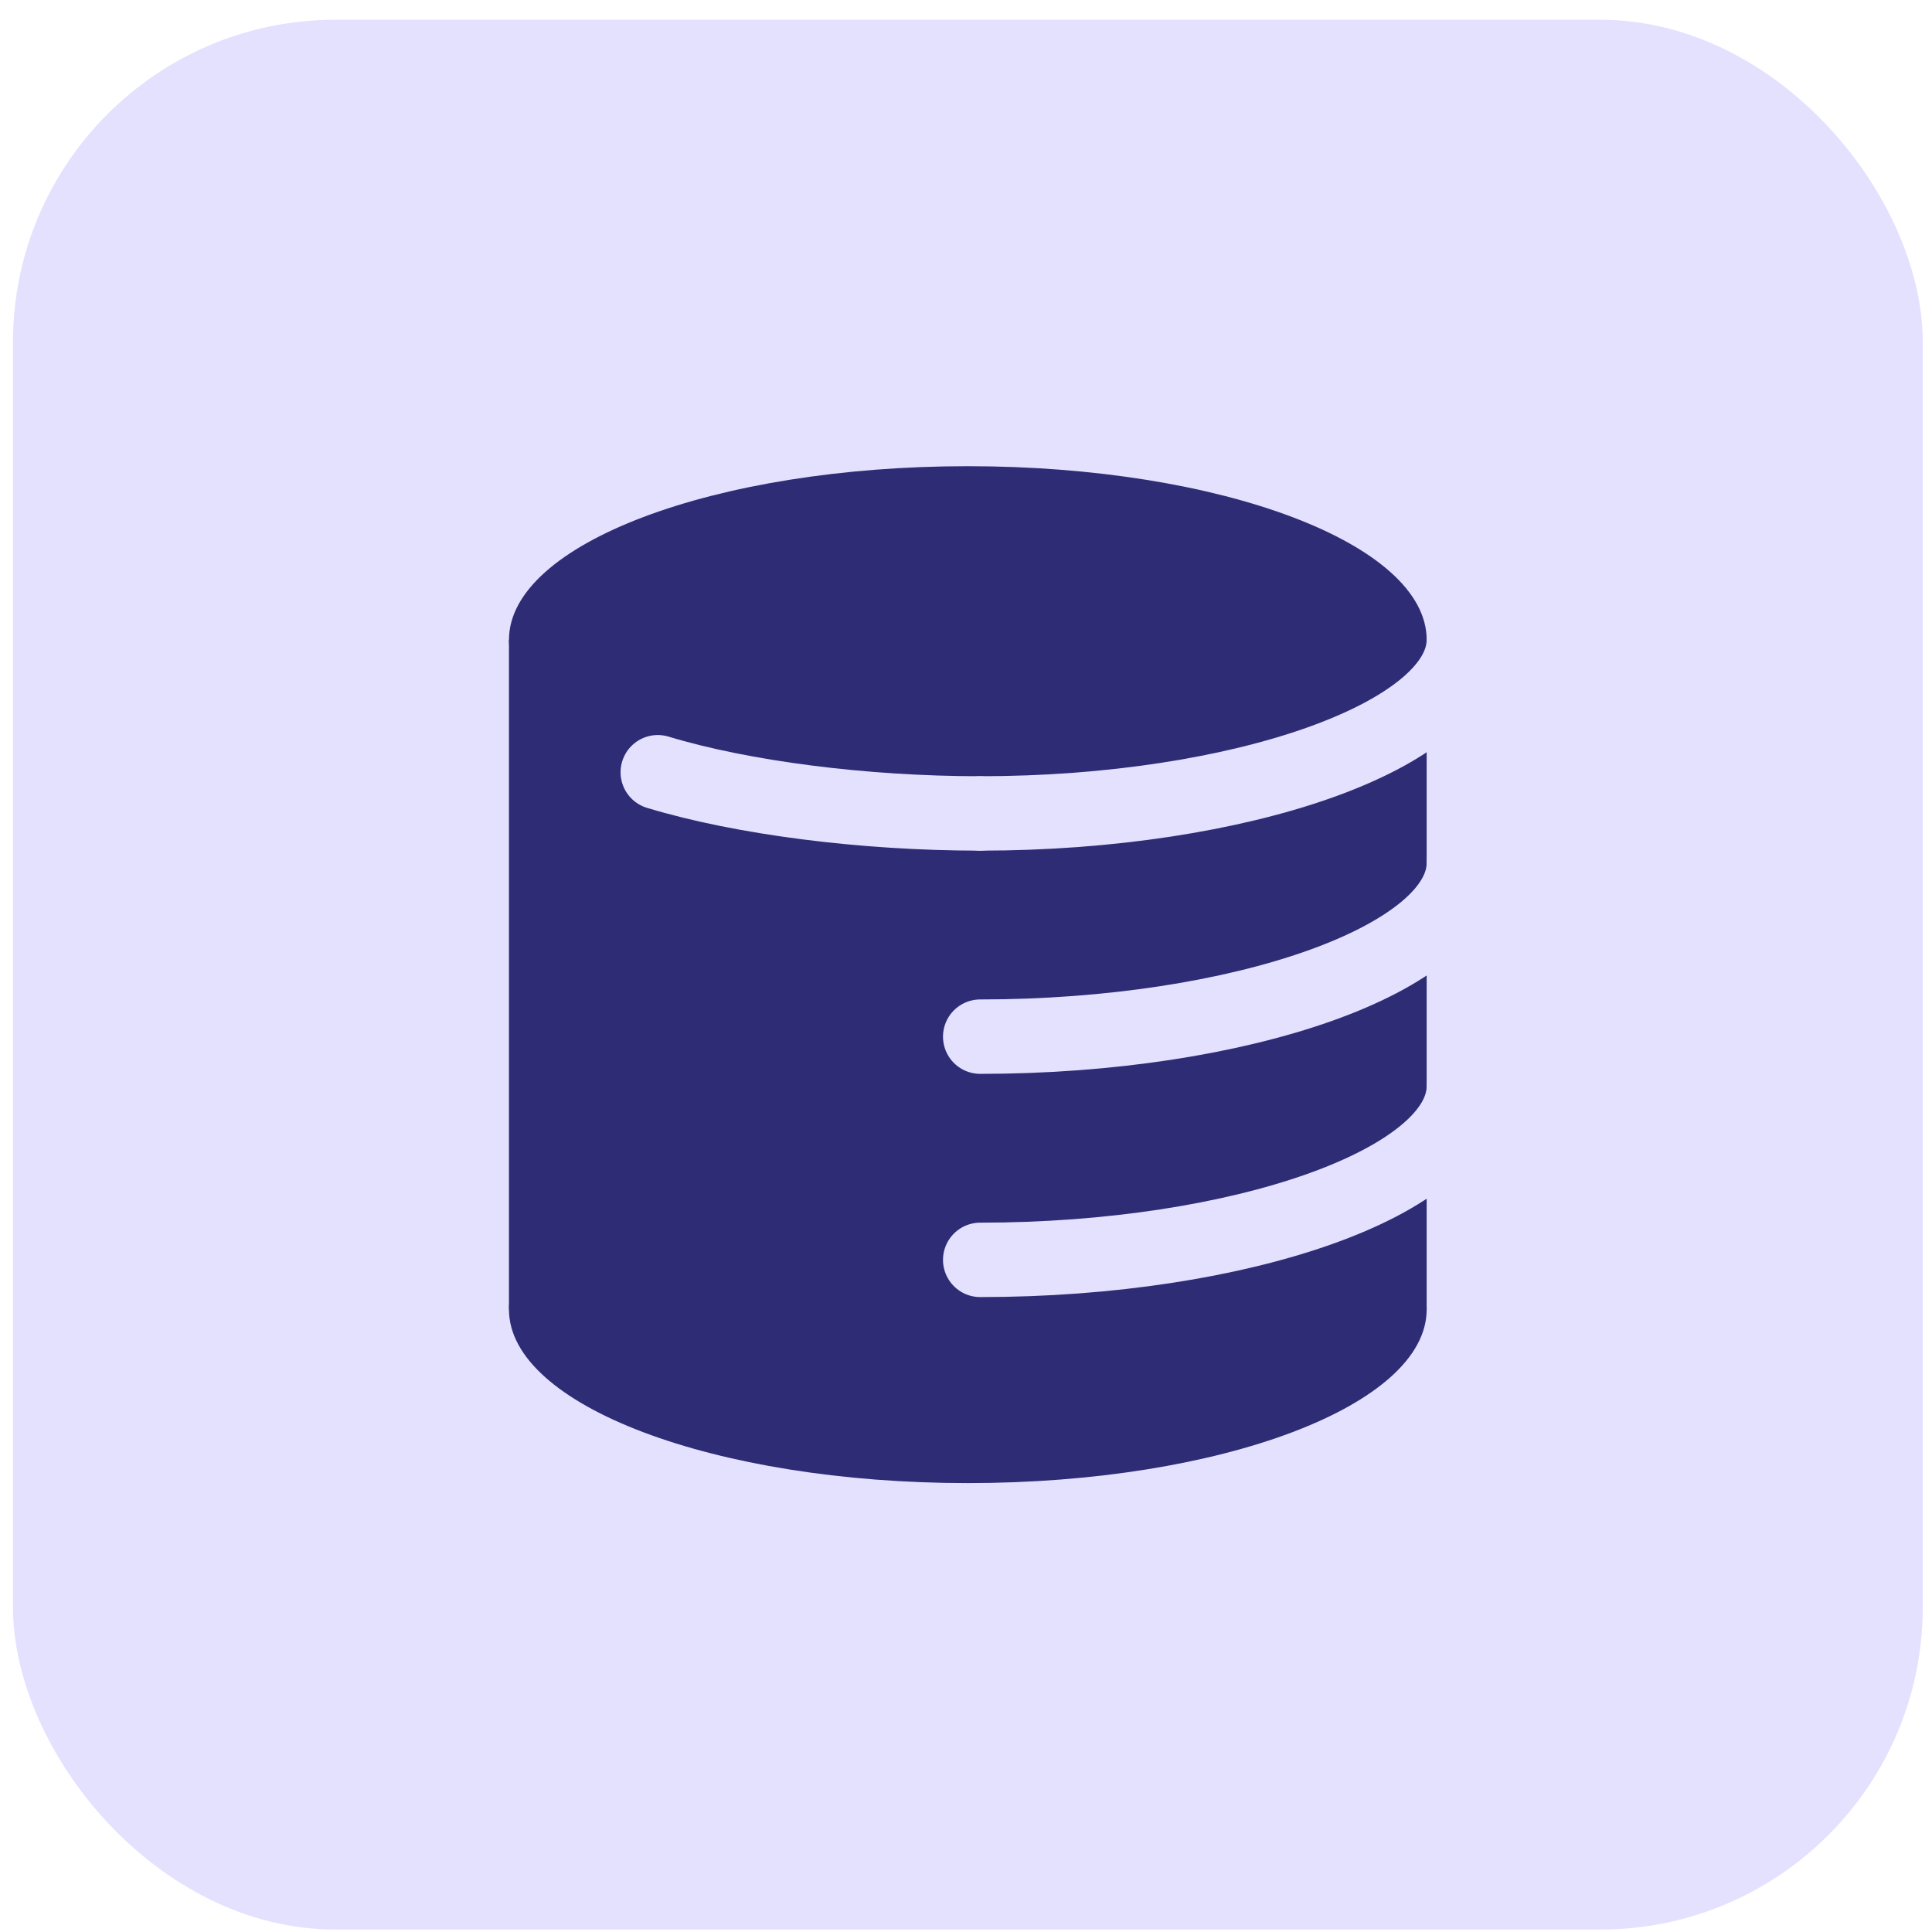
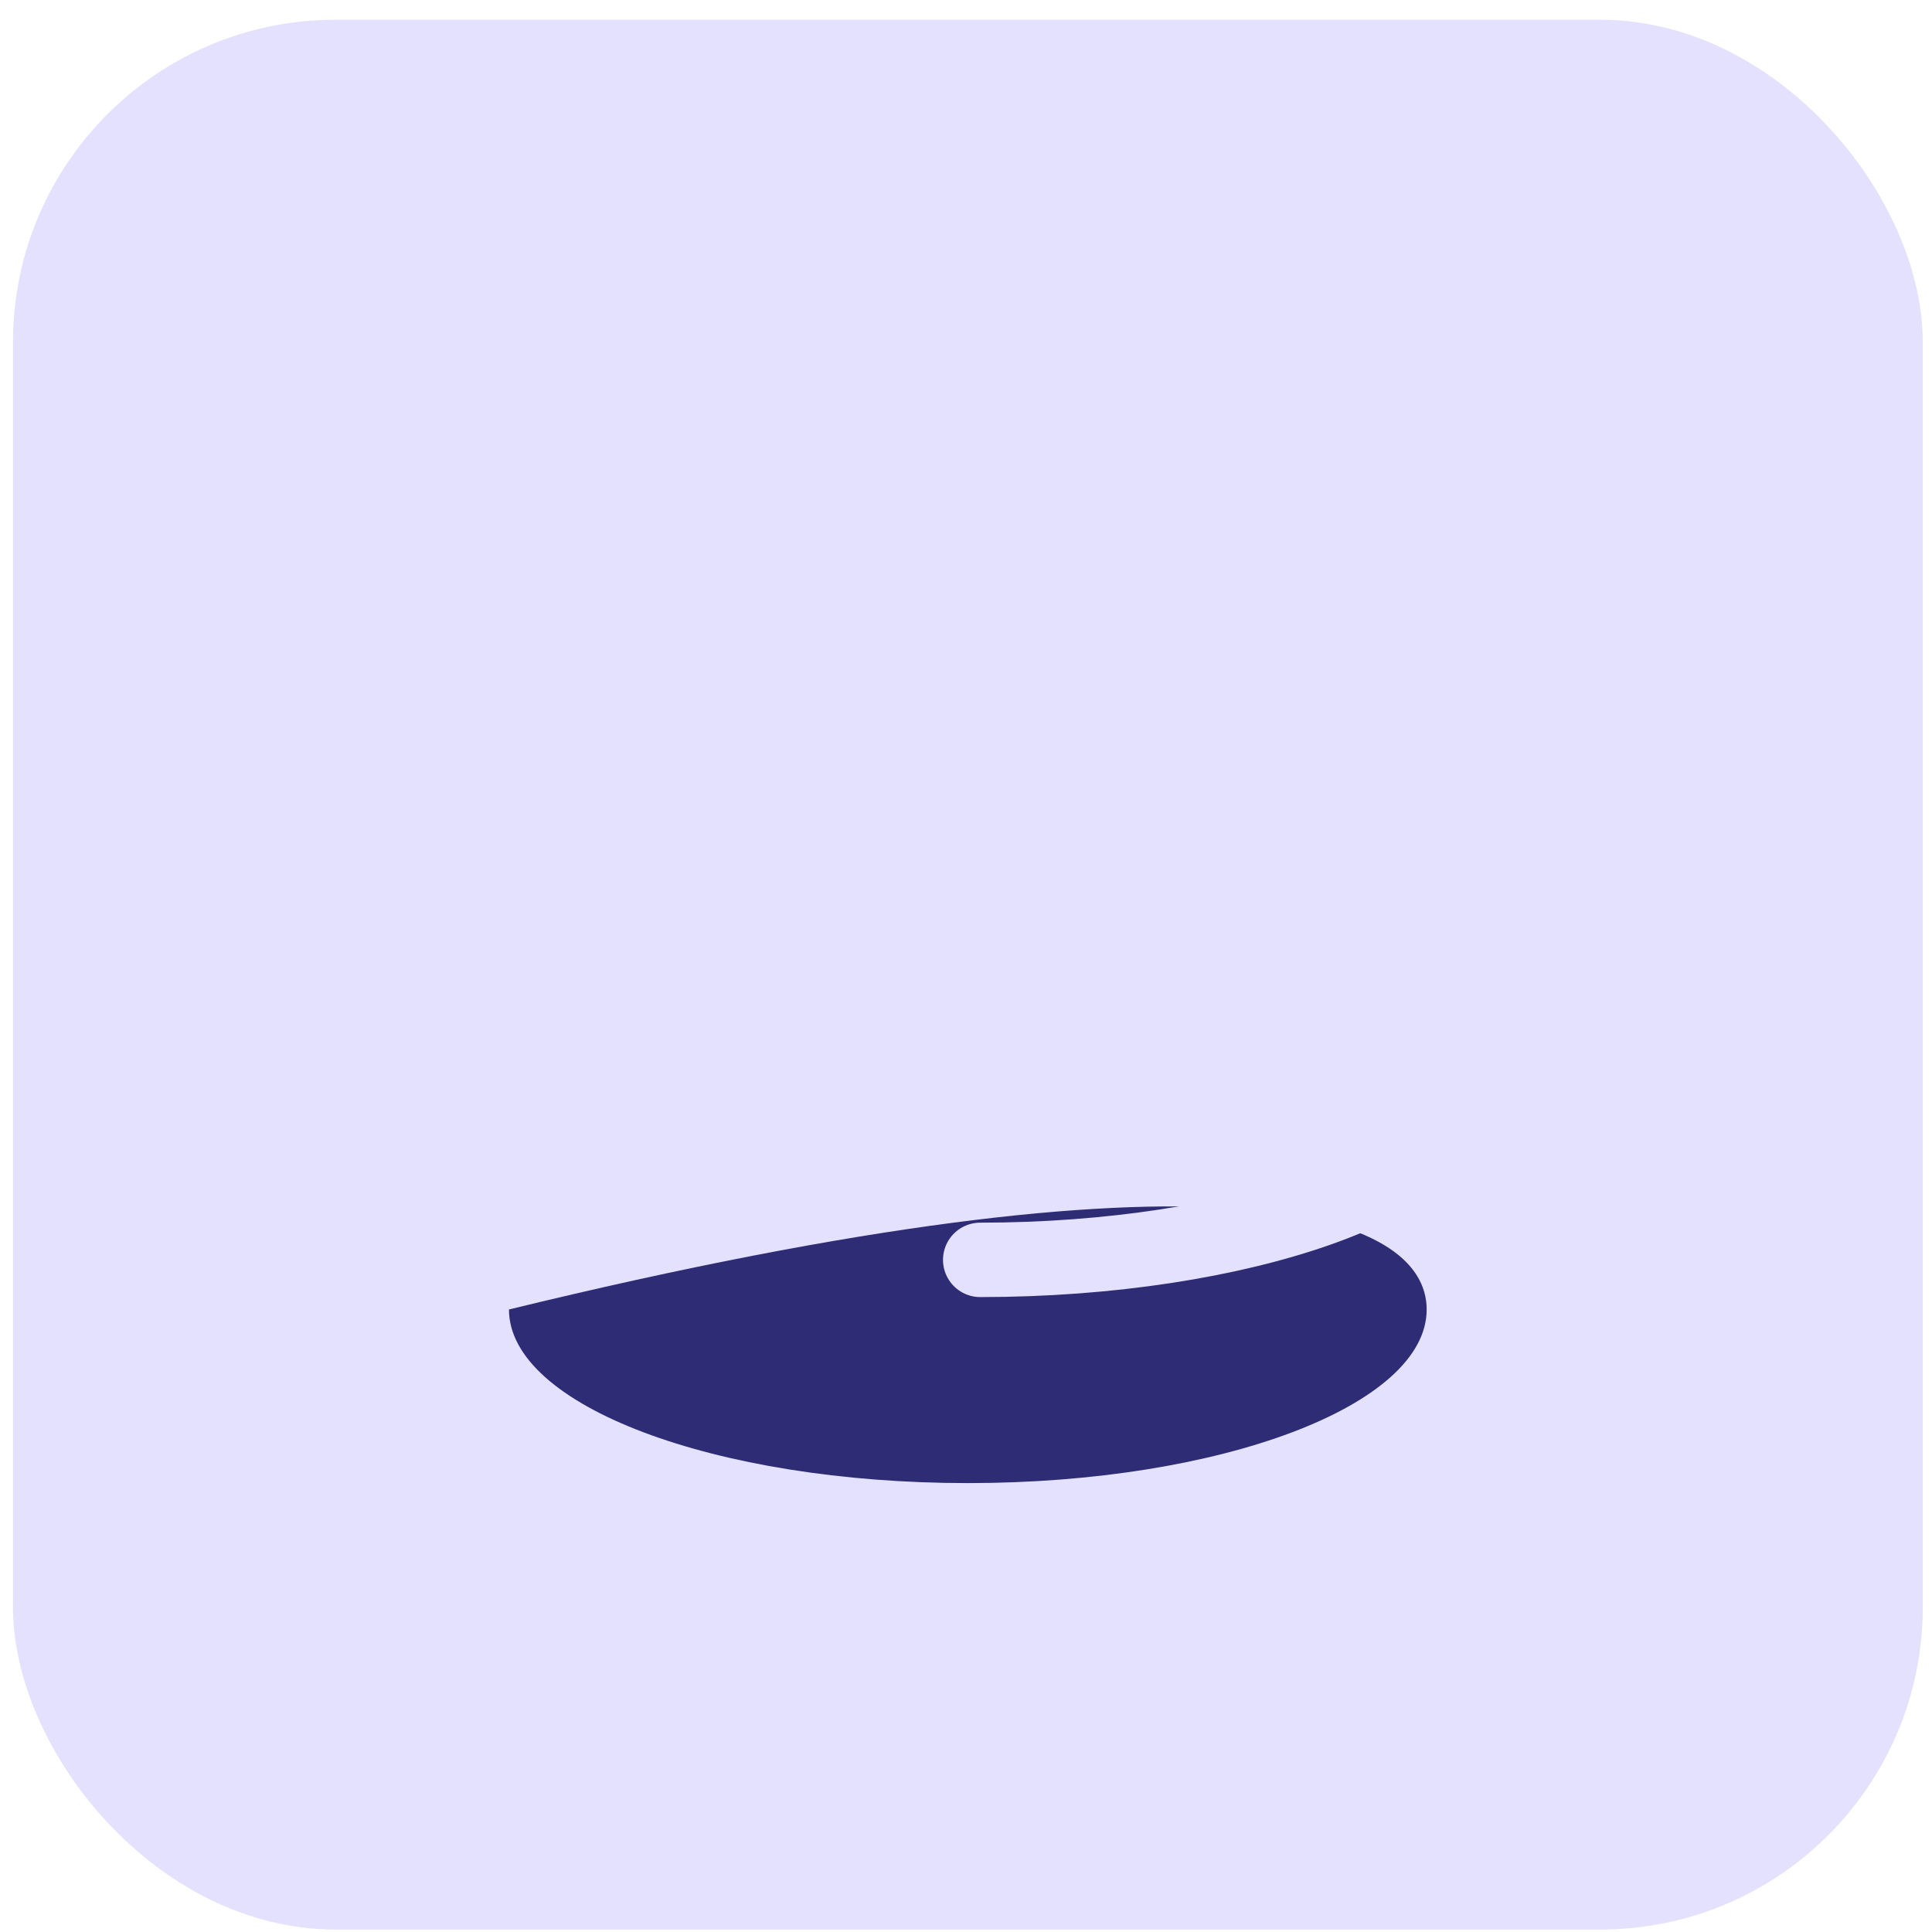
<svg xmlns="http://www.w3.org/2000/svg" width="93" height="93" viewBox="0 0 93 93" fill="none">
  <g>
    <g id="Group 1437255610">
      <rect id="Rectangle 371" x="0.625" y="0.951" width="91.931" height="91.931" rx="15.521" fill="#E4E1FF" />
      <g id="Group 1437255609">
-         <path id="Ellipse 315" d="M68.675 63.034C68.675 67.65 58.786 71.391 46.587 71.391C34.389 71.391 24.5 67.65 24.5 63.034C24.5 58.419 34.389 54.677 46.587 54.677C58.786 54.677 68.675 58.419 68.675 63.034Z" fill="#2E2C75" />
+         <path id="Ellipse 315" d="M68.675 63.034C68.675 67.65 58.786 71.391 46.587 71.391C34.389 71.391 24.5 67.65 24.5 63.034C58.786 54.677 68.675 58.419 68.675 63.034Z" fill="#2E2C75" />
        <g id="Group 1437255608">
-           <rect id="Rectangle 388" x="24.5" y="30.799" width="44.175" height="32.236" fill="#2E2C75" />
-           <path id="Ellipse 315_2" d="M68.675 30.799C68.675 35.414 58.786 39.156 46.587 39.156C34.389 39.156 24.5 35.414 24.5 30.799C24.5 26.183 34.389 22.441 46.587 22.441C58.786 22.441 68.675 26.183 68.675 30.799Z" fill="#2E2C75" />
          <path id="Ellipse 317" d="M70.465 30.799C70.465 35.414 59.712 39.156 47.184 39.156" stroke="#E4E1FF" stroke-width="3.582" stroke-linecap="round" />
-           <path id="Ellipse 320" d="M47.184 39.156C41.588 39.156 35.75 38.41 31.663 37.173" stroke="#E4E1FF" stroke-width="3.582" stroke-linecap="round" />
-           <path id="Ellipse 318" d="M70.465 41.544C70.465 46.16 59.712 49.901 47.184 49.901" stroke="#E4E1FF" stroke-width="3.582" stroke-linecap="round" />
          <path id="Ellipse 321" d="M70.465 52.289C70.465 56.905 59.712 60.646 47.184 60.646" stroke="#E4E1FF" stroke-width="3.582" stroke-linecap="round" />
        </g>
      </g>
    </g>
  </g>
</svg>